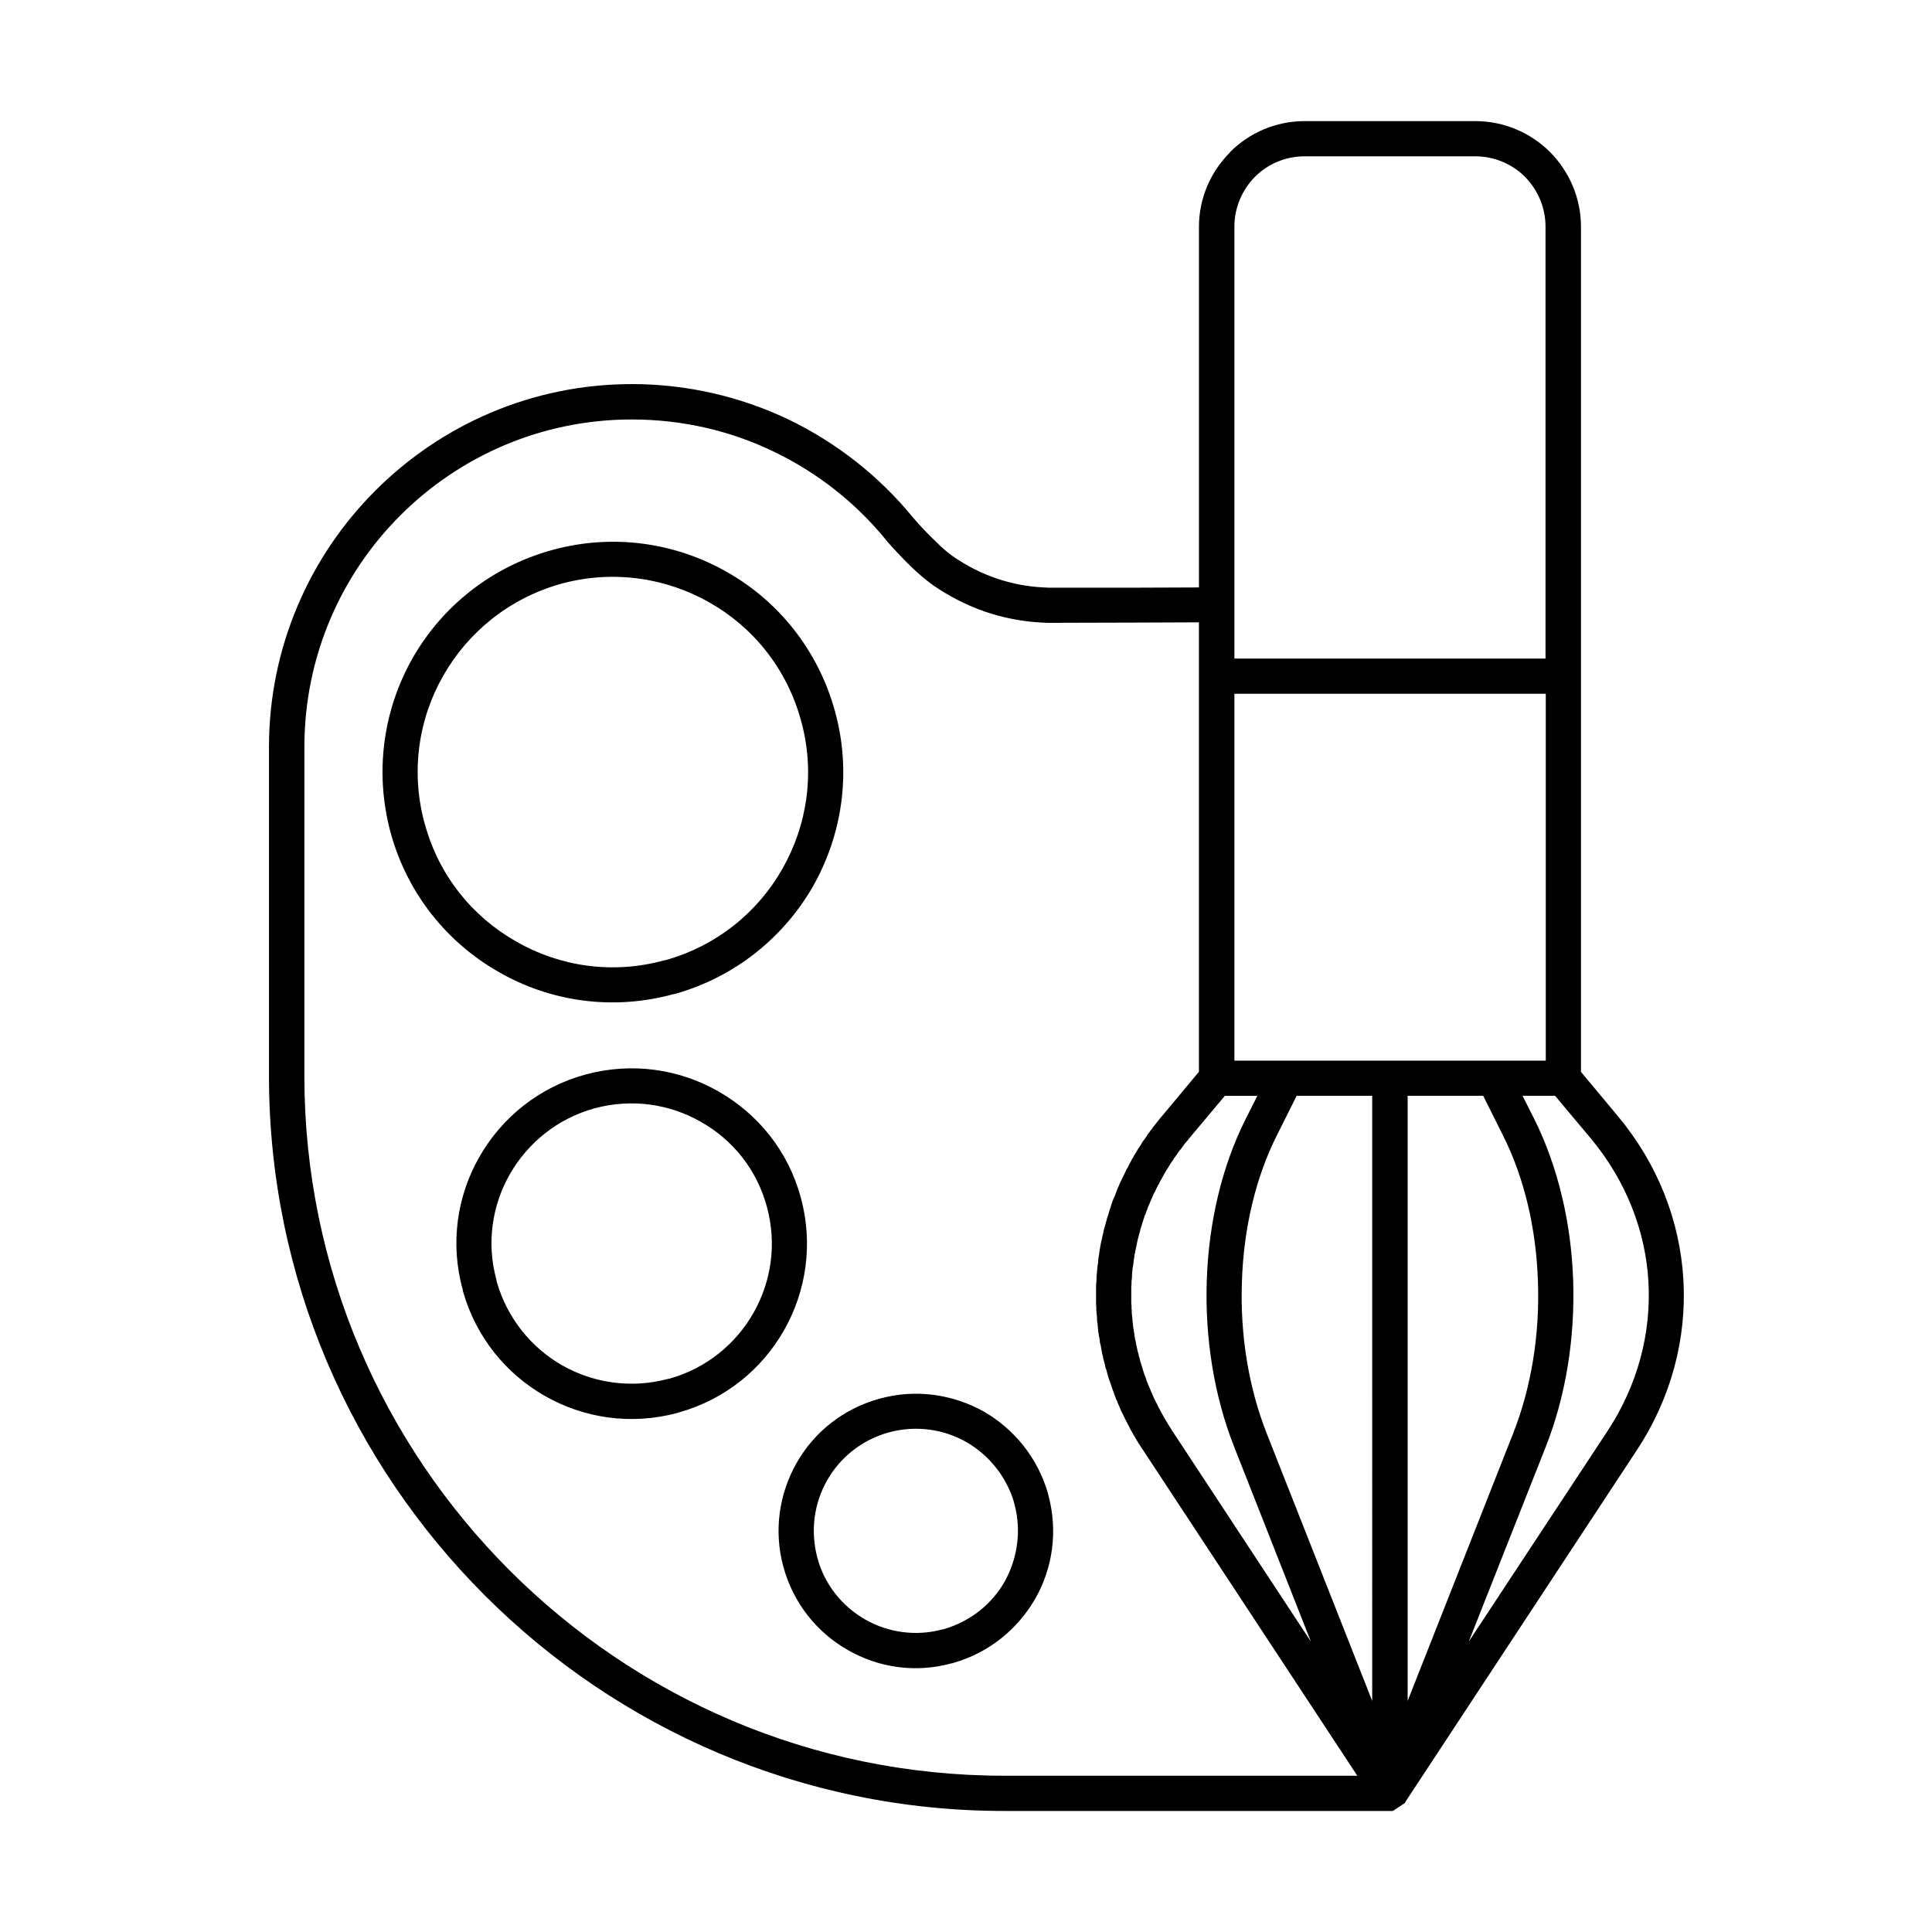
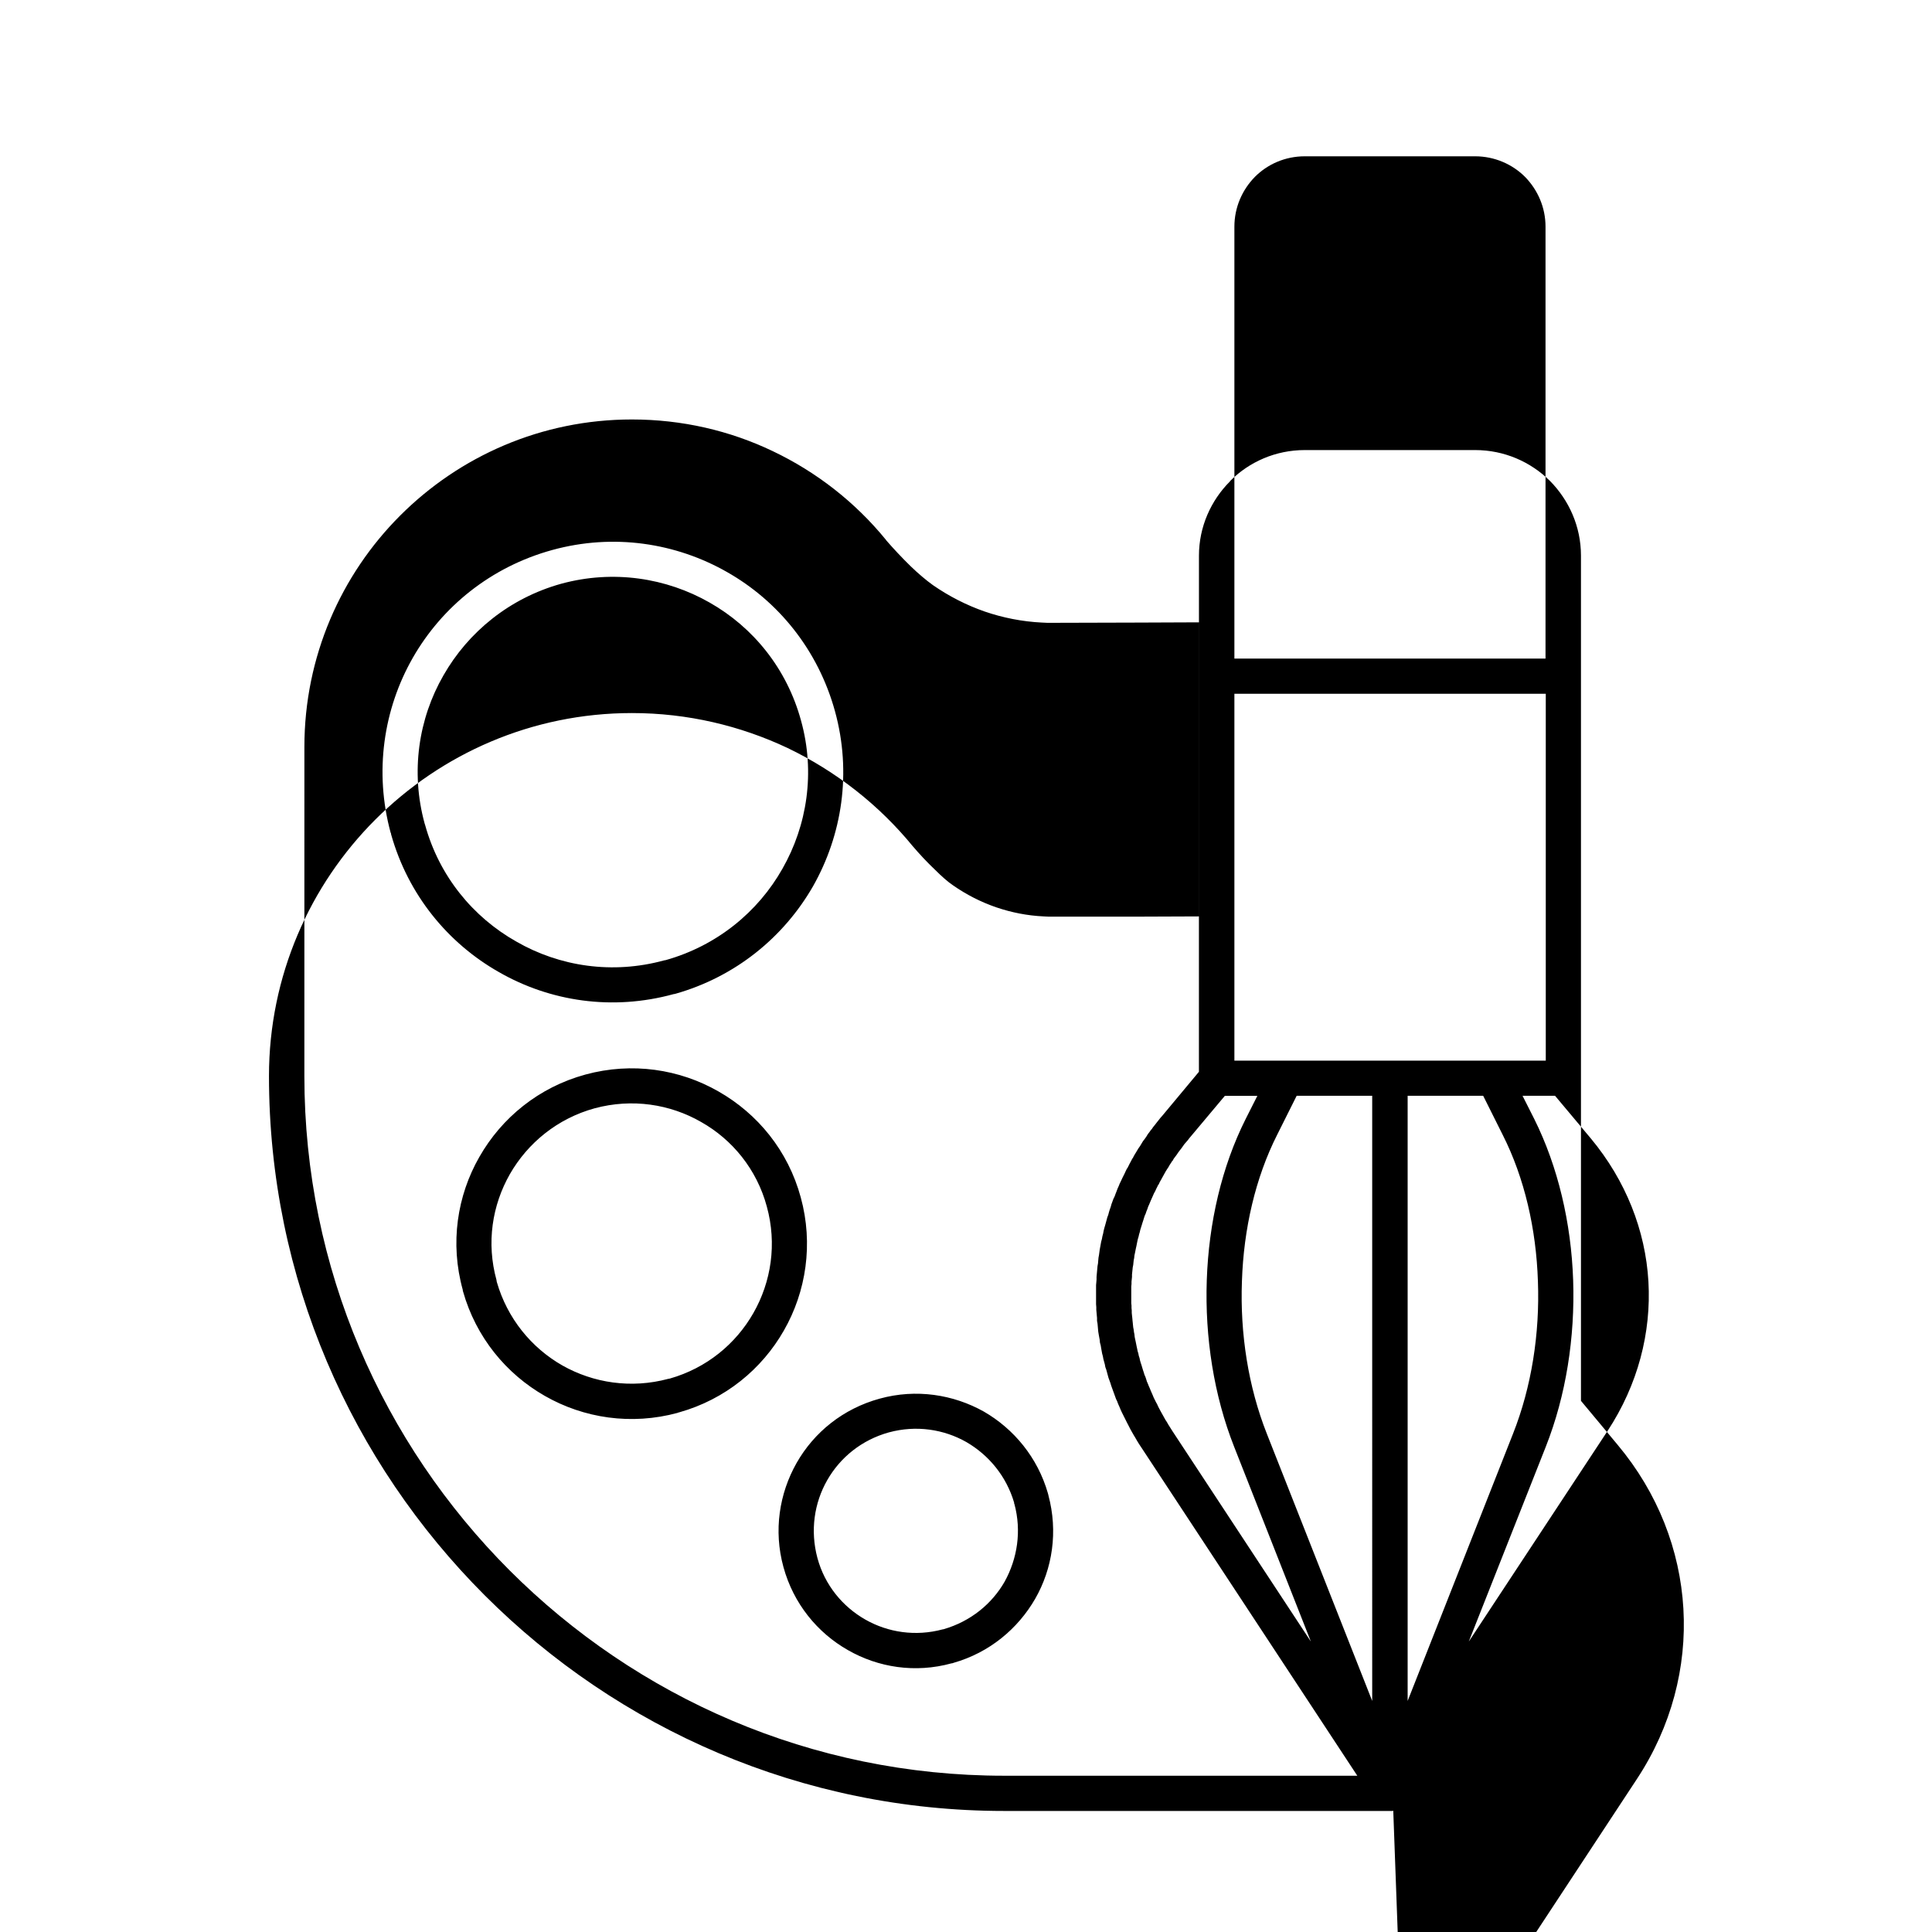
<svg xmlns="http://www.w3.org/2000/svg" fill="#000000" width="800px" height="800px" version="1.1" viewBox="144 144 512 512">
-   <path d="m224.66 429.14c0 51.043 20.793 97.418 54.406 131.04 33.617 33.617 79.93 54.406 131.04 54.406h93.594l-56.805-86.34c-0.711-1.035-1.426-2.137-2.07-3.305l-0.391-0.645-0.777-1.363-1.035-2.008c-0.453-0.906-0.906-1.812-1.359-2.719l-0.324-0.711-0.262-0.648-0.324-0.715-0.258-0.648v-0.062l-0.324-0.648-0.258-0.711-0.258-0.715-0.262-0.711-0.258-0.715-0.258-0.711-0.195-0.648-0.258-0.711-0.262-0.715-0.195-0.711-0.191-0.711-0.195-0.715-0.258-0.711-0.129-0.711-0.195-0.715-0.195-0.711-0.129-0.715-0.195-0.711-0.129-0.711-0.129-0.715-0.129-0.777-0.195-0.711-0.066-0.715-0.258-1.422-0.129-0.777-0.066-0.715-0.062-0.711-0.066-0.715-0.129-0.711v-0.777l-0.066-0.711-0.062-0.715-0.066-0.711v-0.715l-0.062-0.777v-5.051l0.062-0.711 0.066-0.777v-0.715l0.062-0.711 0.066-0.711 0.062-0.715 0.066-0.711 0.129-0.715 0.066-0.777 0.062-0.711 0.133-0.711 0.191-1.426 0.262-1.426 0.129-0.711 0.195-0.715 0.129-0.711 0.191-0.715 0.133-0.711 0.191-0.777 0.195-0.648 0.195-0.711 0.195-0.715 0.191-0.711 0.262-0.711 0.191-0.715 0.195-0.648 0.258-0.711 0.195-0.711 0.262-0.715 0.258-0.711 0.324-0.648 0.258-0.711 0.258-0.648 0.262-0.715 0.324-0.711 0.258-0.648 0.324-0.648 0.324-0.711 0.648-1.297 0.324-0.711 0.32-0.648h0.066l0.648-1.297 0.387-0.711 0.324-0.648h0.066l0.324-0.648 0.387-0.645 0.391-0.648 0.387-0.648 0.453-0.648 0.391-0.648 0.387-0.645 0.453-0.586 0.453-0.645 0.391-0.648 0.453-0.586 0.453-0.645h0.066l0.387-0.586 0.52-0.645 0.453-0.586 0.516-0.645 0.457-0.586 0.516-0.582 9.715-11.66v-119.11l-16.125 0.066-22.543 0.062h-0.516-1.039l-1.293-0.062h-0.066c-5.312-0.262-10.43-1.297-15.156-2.918-4.859-1.684-9.523-4.078-13.73-6.992-1.816-1.297-3.953-3.109-5.894-4.988-2.398-2.332-4.793-4.922-6.477-6.867l-0.133-0.195c-8.094-9.91-18.328-17.941-30.051-23.512-11.273-5.375-23.902-8.355-37.246-8.355-23.965 0-45.664 9.719-61.402 25.457-15.676 15.676-25.391 37.371-25.391 61.34zm292.38 5.246v160.38l27.918-70.793c4.922-12.438 7.125-26.559 6.606-40.418-0.453-13.863-3.562-27.398-9.328-38.801l-5.18-10.363zm-9.391 160.38-27.918-70.793c-4.922-12.438-7.125-26.559-6.606-40.418 0.453-13.863 3.562-27.398 9.324-38.801l5.184-10.363h20.016zm-214.91-296.07c13.797-3.758 27.852-1.555 39.316 4.988 11.531 6.543 20.469 17.488 24.227 31.285 3.82 13.73 1.617 27.785-4.926 39.25-6.477 11.465-17.355 20.402-30.957 24.227l-0.391 0.062c-13.73 3.758-27.723 1.621-39.188-4.988-11.465-6.477-20.402-17.293-24.16-30.895l-0.129-0.387c-3.758-13.734-1.617-27.789 4.988-39.254 6.543-11.465 17.488-20.469 31.219-24.289zm-39.379 19.691c7.769-13.602 20.727-24.16 36.984-28.629 16.258-4.469 32.773-1.879 46.309 5.828 13.605 7.707 24.16 20.664 28.633 36.922 4.469 16.258 1.875 32.773-5.832 46.375-7.707 13.406-20.469 23.965-36.531 28.5l-0.324 0.062h-0.062c-16.258 4.473-32.777 1.945-46.312-5.828-13.473-7.641-24.031-20.402-28.566-36.465l-0.062-0.391h-0.066 0.066l-0.066-0.062c-4.402-16.195-1.879-32.777 5.832-46.312zm126.24 205.2c7.191-1.941 14.508-0.84 20.531 2.59 5.894 3.434 10.559 9.004 12.633 16.066v0.258l0.062 0.066c1.945 7.188 0.777 14.508-2.59 20.594-3.367 5.894-9.004 10.496-16.062 12.566l-0.195 0.066h-0.129c-7.191 1.941-14.508 0.84-20.531-2.59-6.023-3.434-10.754-9.133-12.695-16.324-1.945-7.254-0.844-14.574 2.59-20.598 3.434-6.023 9.133-10.688 16.387-12.695zm-24.484 8.098c4.598-8.098 12.309-14.379 22.023-17.035 9.652-2.656 19.496-1.102 27.594 3.434 7.965 4.598 14.25 12.176 16.969 21.633 0.066 0.195 0.066 0.324 0.129 0.453v0.066c2.59 9.648 1.102 19.43-3.496 27.461-4.602 7.969-12.113 14.25-21.633 16.973-0.133 0.062-0.324 0.129-0.457 0.129h-0.062c-9.652 2.656-19.434 1.102-27.465-3.5-8.094-4.598-14.441-12.305-17.098-22.02-2.656-9.652-1.102-19.496 3.496-27.594zm-53.5-93.984c9.91-2.656 19.949-1.102 28.176 3.629 8.289 4.664 14.766 12.562 17.422 22.41 2.723 9.91 1.168 19.949-3.562 28.238-4.664 8.164-12.371 14.574-22.152 17.359l-0.387 0.066c-9.844 2.656-19.887 1.102-28.109-3.562-8.164-4.664-14.574-12.438-17.359-22.152l-0.066-0.391v-0.062c-2.719-9.848-1.164-19.82 3.562-28.113 4.731-8.223 12.566-14.703 22.477-17.422zm-30.574 12.891c5.894-10.363 15.742-18.461 28.113-21.828 12.371-3.367 24.938-1.426 35.234 4.469 10.363 5.894 18.461 15.676 21.828 28.109 3.367 12.309 1.426 24.938-4.469 35.238-5.828 10.234-15.547 18.266-27.723 21.695l-0.258 0.066h-0.066l-0.062 0.066c-12.371 3.367-24.938 1.422-35.238-4.469-10.234-5.832-18.266-15.547-21.699-27.723l-0.062-0.262v-0.129c-3.434-12.371-1.492-24.938 4.402-35.234zm276.45-16.195h8.617l9.457 11.273c9.324 11.203 14.508 24.48 15.285 37.953 0.777 13.539-2.785 27.336-10.816 39.578l-36.793 55.832 20.406-51.625c5.375-13.602 7.769-29.016 7.254-44.172-0.52-15.156-4.016-30.055-10.301-42.684zm-34.262 189.46-0.195 0.066h-102.92c-53.633 0-102.34-21.828-137.64-57.129-35.301-35.301-57.191-84.008-57.191-137.64v-87.18c0-26.492 10.816-50.59 28.176-67.945 17.422-17.426 41.453-28.242 68.008-28.242 14.77 0 28.758 3.367 41.262 9.262 12.953 6.219 24.289 15.156 33.227 26.105l0.066 0.062c1.488 1.75 3.625 4.082 5.828 6.152 1.684 1.684 3.367 3.176 4.727 4.082 3.434 2.398 7.32 4.406 11.465 5.828 4.016 1.363 8.227 2.203 12.566 2.398l1.23 0.062h1.23 22.477l16.191-0.062v-95.602c0-7.644 3.176-14.641 8.227-19.691v-0.066l0.066-0.062c5.051-5.055 12.047-8.164 19.754-8.164h45.148c7.707 0 14.703 3.109 19.816 8.164 5.055 5.117 8.227 12.109 8.227 19.82v223.98l9.719 11.66c10.684 12.762 16.516 27.918 17.422 43.398 0.906 15.48-3.176 31.285-12.309 45.145l-61.336 93.207v0.062h-0.066v0.133l-0.062 0.062v0.066zm-21.828-44.82-36.727-55.832c-0.387-0.586-0.711-1.168-1.102-1.75l-0.324-0.582-0.387-0.582-0.324-0.586c-0.324-0.582-0.648-1.164-0.973-1.746l-0.648-1.23-0.258-0.586-0.324-0.582-0.582-1.164-0.262-0.648-0.258-0.582-0.258-0.586-0.258-0.648-0.262-0.582-0.258-0.648-0.258-0.582-0.195-0.648-0.195-0.582-0.258-0.582-0.195-0.648-0.195-0.582-0.195-0.648-0.191-0.648-0.195-0.582-0.195-0.648-0.129-0.648-0.195-0.582-0.129-0.648-0.195-0.645-0.129-0.648-0.129-0.586-0.129-0.645-0.129-0.648-0.129-0.582-0.133-0.648-0.062-0.648-0.129-0.648-0.066-0.582-0.129-0.648-0.066-0.648-0.062-0.648-0.066-0.582v-0.062l-0.062-0.648-0.066-0.582-0.066-0.648v-0.648l-0.062-0.648v-0.648l-0.066-0.582v-4.469l0.066-0.648v-0.648l0.062-0.582 0.066-0.648v-0.645l0.066-0.648 0.062-0.586 0.066-0.645 0.129-0.648 0.066-0.648 0.062-0.582 0.129-0.648 0.066-0.648 0.129-0.582 0.258-1.297 0.133-0.582 0.258-1.297 0.129-0.582 0.195-0.648 0.129-0.582 0.195-0.648 0.129-0.582 0.387-1.23 0.195-0.648 0.195-0.582 0.195-0.648 0.191-0.582 0.262-0.582 0.191-0.586 0.262-0.645 0.191-0.586 0.262-0.582 0.516-1.23 0.262-0.582 0.258-0.582 0.258-0.586 0.324-0.582 0.262-0.582 0.582-1.164h0.062l0.262-0.586 0.648-1.164 0.32-0.582 0.324-0.586 0.324-0.582 0.324-0.52 0.391-0.582 0.324-0.582 0.387-0.582 0.324-0.52h0.066l0.32-0.582 0.391-0.52 0.387-0.516 0.391-0.586 0.387-0.516 0.457-0.586 0.777-1.098 0.906-1.039 0.387-0.516 9.457-11.273h8.613l-3.109 6.156c-6.348 12.629-9.777 27.527-10.297 42.684s1.879 30.57 7.254 44.172zm-20.273-153.96h82.52v-97.223h-82.52zm0-106.55v-114.45c0-5.117 2.07-9.781 5.441-13.215 3.367-3.367 8.031-5.441 13.211-5.441h45.148c5.113 0 9.844 2.074 13.211 5.441 3.367 3.434 5.441 8.098 5.441 13.215v114.45z" fill-rule="evenodd" />
+   <path d="m224.66 429.14c0 51.043 20.793 97.418 54.406 131.04 33.617 33.617 79.93 54.406 131.04 54.406h93.594l-56.805-86.34c-0.711-1.035-1.426-2.137-2.07-3.305l-0.391-0.645-0.777-1.363-1.035-2.008c-0.453-0.906-0.906-1.812-1.359-2.719l-0.324-0.711-0.262-0.648-0.324-0.715-0.258-0.648v-0.062l-0.324-0.648-0.258-0.711-0.258-0.715-0.262-0.711-0.258-0.715-0.258-0.711-0.195-0.648-0.258-0.711-0.262-0.715-0.195-0.711-0.191-0.711-0.195-0.715-0.258-0.711-0.129-0.711-0.195-0.715-0.195-0.711-0.129-0.715-0.195-0.711-0.129-0.711-0.129-0.715-0.129-0.777-0.195-0.711-0.066-0.715-0.258-1.422-0.129-0.777-0.066-0.715-0.062-0.711-0.066-0.715-0.129-0.711v-0.777l-0.066-0.711-0.062-0.715-0.066-0.711v-0.715l-0.062-0.777v-5.051l0.062-0.711 0.066-0.777v-0.715l0.062-0.711 0.066-0.711 0.062-0.715 0.066-0.711 0.129-0.715 0.066-0.777 0.062-0.711 0.133-0.711 0.191-1.426 0.262-1.426 0.129-0.711 0.195-0.715 0.129-0.711 0.191-0.715 0.133-0.711 0.191-0.777 0.195-0.648 0.195-0.711 0.195-0.715 0.191-0.711 0.262-0.711 0.191-0.715 0.195-0.648 0.258-0.711 0.195-0.711 0.262-0.715 0.258-0.711 0.324-0.648 0.258-0.711 0.258-0.648 0.262-0.715 0.324-0.711 0.258-0.648 0.324-0.648 0.324-0.711 0.648-1.297 0.324-0.711 0.32-0.648h0.066l0.648-1.297 0.387-0.711 0.324-0.648h0.066l0.324-0.648 0.387-0.645 0.391-0.648 0.387-0.648 0.453-0.648 0.391-0.648 0.387-0.645 0.453-0.586 0.453-0.645 0.391-0.648 0.453-0.586 0.453-0.645h0.066l0.387-0.586 0.52-0.645 0.453-0.586 0.516-0.645 0.457-0.586 0.516-0.582 9.715-11.66v-119.11l-16.125 0.066-22.543 0.062h-0.516-1.039l-1.293-0.062h-0.066c-5.312-0.262-10.43-1.297-15.156-2.918-4.859-1.684-9.523-4.078-13.73-6.992-1.816-1.297-3.953-3.109-5.894-4.988-2.398-2.332-4.793-4.922-6.477-6.867l-0.133-0.195c-8.094-9.91-18.328-17.941-30.051-23.512-11.273-5.375-23.902-8.355-37.246-8.355-23.965 0-45.664 9.719-61.402 25.457-15.676 15.676-25.391 37.371-25.391 61.34zm292.38 5.246v160.38l27.918-70.793c4.922-12.438 7.125-26.559 6.606-40.418-0.453-13.863-3.562-27.398-9.328-38.801l-5.18-10.363zm-9.391 160.38-27.918-70.793c-4.922-12.438-7.125-26.559-6.606-40.418 0.453-13.863 3.562-27.398 9.324-38.801l5.184-10.363h20.016zm-214.91-296.07c13.797-3.758 27.852-1.555 39.316 4.988 11.531 6.543 20.469 17.488 24.227 31.285 3.82 13.73 1.617 27.785-4.926 39.25-6.477 11.465-17.355 20.402-30.957 24.227l-0.391 0.062c-13.73 3.758-27.723 1.621-39.188-4.988-11.465-6.477-20.402-17.293-24.16-30.895l-0.129-0.387c-3.758-13.734-1.617-27.789 4.988-39.254 6.543-11.465 17.488-20.469 31.219-24.289zm-39.379 19.691c7.769-13.602 20.727-24.16 36.984-28.629 16.258-4.469 32.773-1.879 46.309 5.828 13.605 7.707 24.16 20.664 28.633 36.922 4.469 16.258 1.875 32.773-5.832 46.375-7.707 13.406-20.469 23.965-36.531 28.5l-0.324 0.062h-0.062c-16.258 4.473-32.777 1.945-46.312-5.828-13.473-7.641-24.031-20.402-28.566-36.465l-0.062-0.391h-0.066 0.066l-0.066-0.062c-4.402-16.195-1.879-32.777 5.832-46.312zm126.24 205.2c7.191-1.941 14.508-0.84 20.531 2.59 5.894 3.434 10.559 9.004 12.633 16.066v0.258l0.062 0.066c1.945 7.188 0.777 14.508-2.59 20.594-3.367 5.894-9.004 10.496-16.062 12.566l-0.195 0.066h-0.129c-7.191 1.941-14.508 0.84-20.531-2.59-6.023-3.434-10.754-9.133-12.695-16.324-1.945-7.254-0.844-14.574 2.59-20.598 3.434-6.023 9.133-10.688 16.387-12.695zm-24.484 8.098c4.598-8.098 12.309-14.379 22.023-17.035 9.652-2.656 19.496-1.102 27.594 3.434 7.965 4.598 14.25 12.176 16.969 21.633 0.066 0.195 0.066 0.324 0.129 0.453v0.066c2.59 9.648 1.102 19.43-3.496 27.461-4.602 7.969-12.113 14.25-21.633 16.973-0.133 0.062-0.324 0.129-0.457 0.129h-0.062c-9.652 2.656-19.434 1.102-27.465-3.5-8.094-4.598-14.441-12.305-17.098-22.02-2.656-9.652-1.102-19.496 3.496-27.594zm-53.5-93.984c9.91-2.656 19.949-1.102 28.176 3.629 8.289 4.664 14.766 12.562 17.422 22.41 2.723 9.91 1.168 19.949-3.562 28.238-4.664 8.164-12.371 14.574-22.152 17.359l-0.387 0.066c-9.844 2.656-19.887 1.102-28.109-3.562-8.164-4.664-14.574-12.438-17.359-22.152l-0.066-0.391v-0.062c-2.719-9.848-1.164-19.82 3.562-28.113 4.731-8.223 12.566-14.703 22.477-17.422zm-30.574 12.891c5.894-10.363 15.742-18.461 28.113-21.828 12.371-3.367 24.938-1.426 35.234 4.469 10.363 5.894 18.461 15.676 21.828 28.109 3.367 12.309 1.426 24.938-4.469 35.238-5.828 10.234-15.547 18.266-27.723 21.695l-0.258 0.066h-0.066l-0.062 0.066c-12.371 3.367-24.938 1.422-35.238-4.469-10.234-5.832-18.266-15.547-21.699-27.723l-0.062-0.262v-0.129c-3.434-12.371-1.492-24.938 4.402-35.234zm276.45-16.195h8.617l9.457 11.273c9.324 11.203 14.508 24.48 15.285 37.953 0.777 13.539-2.785 27.336-10.816 39.578l-36.793 55.832 20.406-51.625c5.375-13.602 7.769-29.016 7.254-44.172-0.52-15.156-4.016-30.055-10.301-42.684zm-34.262 189.46-0.195 0.066h-102.92c-53.633 0-102.34-21.828-137.64-57.129-35.301-35.301-57.191-84.008-57.191-137.64c0-26.492 10.816-50.59 28.176-67.945 17.422-17.426 41.453-28.242 68.008-28.242 14.77 0 28.758 3.367 41.262 9.262 12.953 6.219 24.289 15.156 33.227 26.105l0.066 0.062c1.488 1.75 3.625 4.082 5.828 6.152 1.684 1.684 3.367 3.176 4.727 4.082 3.434 2.398 7.32 4.406 11.465 5.828 4.016 1.363 8.227 2.203 12.566 2.398l1.23 0.062h1.23 22.477l16.191-0.062v-95.602c0-7.644 3.176-14.641 8.227-19.691v-0.066l0.066-0.062c5.051-5.055 12.047-8.164 19.754-8.164h45.148c7.707 0 14.703 3.109 19.816 8.164 5.055 5.117 8.227 12.109 8.227 19.82v223.98l9.719 11.66c10.684 12.762 16.516 27.918 17.422 43.398 0.906 15.48-3.176 31.285-12.309 45.145l-61.336 93.207v0.062h-0.066v0.133l-0.062 0.062v0.066zm-21.828-44.82-36.727-55.832c-0.387-0.586-0.711-1.168-1.102-1.75l-0.324-0.582-0.387-0.582-0.324-0.586c-0.324-0.582-0.648-1.164-0.973-1.746l-0.648-1.23-0.258-0.586-0.324-0.582-0.582-1.164-0.262-0.648-0.258-0.582-0.258-0.586-0.258-0.648-0.262-0.582-0.258-0.648-0.258-0.582-0.195-0.648-0.195-0.582-0.258-0.582-0.195-0.648-0.195-0.582-0.195-0.648-0.191-0.648-0.195-0.582-0.195-0.648-0.129-0.648-0.195-0.582-0.129-0.648-0.195-0.645-0.129-0.648-0.129-0.586-0.129-0.645-0.129-0.648-0.129-0.582-0.133-0.648-0.062-0.648-0.129-0.648-0.066-0.582-0.129-0.648-0.066-0.648-0.062-0.648-0.066-0.582v-0.062l-0.062-0.648-0.066-0.582-0.066-0.648v-0.648l-0.062-0.648v-0.648l-0.066-0.582v-4.469l0.066-0.648v-0.648l0.062-0.582 0.066-0.648v-0.645l0.066-0.648 0.062-0.586 0.066-0.645 0.129-0.648 0.066-0.648 0.062-0.582 0.129-0.648 0.066-0.648 0.129-0.582 0.258-1.297 0.133-0.582 0.258-1.297 0.129-0.582 0.195-0.648 0.129-0.582 0.195-0.648 0.129-0.582 0.387-1.23 0.195-0.648 0.195-0.582 0.195-0.648 0.191-0.582 0.262-0.582 0.191-0.586 0.262-0.645 0.191-0.586 0.262-0.582 0.516-1.23 0.262-0.582 0.258-0.582 0.258-0.586 0.324-0.582 0.262-0.582 0.582-1.164h0.062l0.262-0.586 0.648-1.164 0.32-0.582 0.324-0.586 0.324-0.582 0.324-0.52 0.391-0.582 0.324-0.582 0.387-0.582 0.324-0.52h0.066l0.32-0.582 0.391-0.52 0.387-0.516 0.391-0.586 0.387-0.516 0.457-0.586 0.777-1.098 0.906-1.039 0.387-0.516 9.457-11.273h8.613l-3.109 6.156c-6.348 12.629-9.777 27.527-10.297 42.684s1.879 30.57 7.254 44.172zm-20.273-153.96h82.52v-97.223h-82.52zm0-106.55v-114.45c0-5.117 2.07-9.781 5.441-13.215 3.367-3.367 8.031-5.441 13.211-5.441h45.148c5.113 0 9.844 2.074 13.211 5.441 3.367 3.434 5.441 8.098 5.441 13.215v114.45z" fill-rule="evenodd" />
</svg>